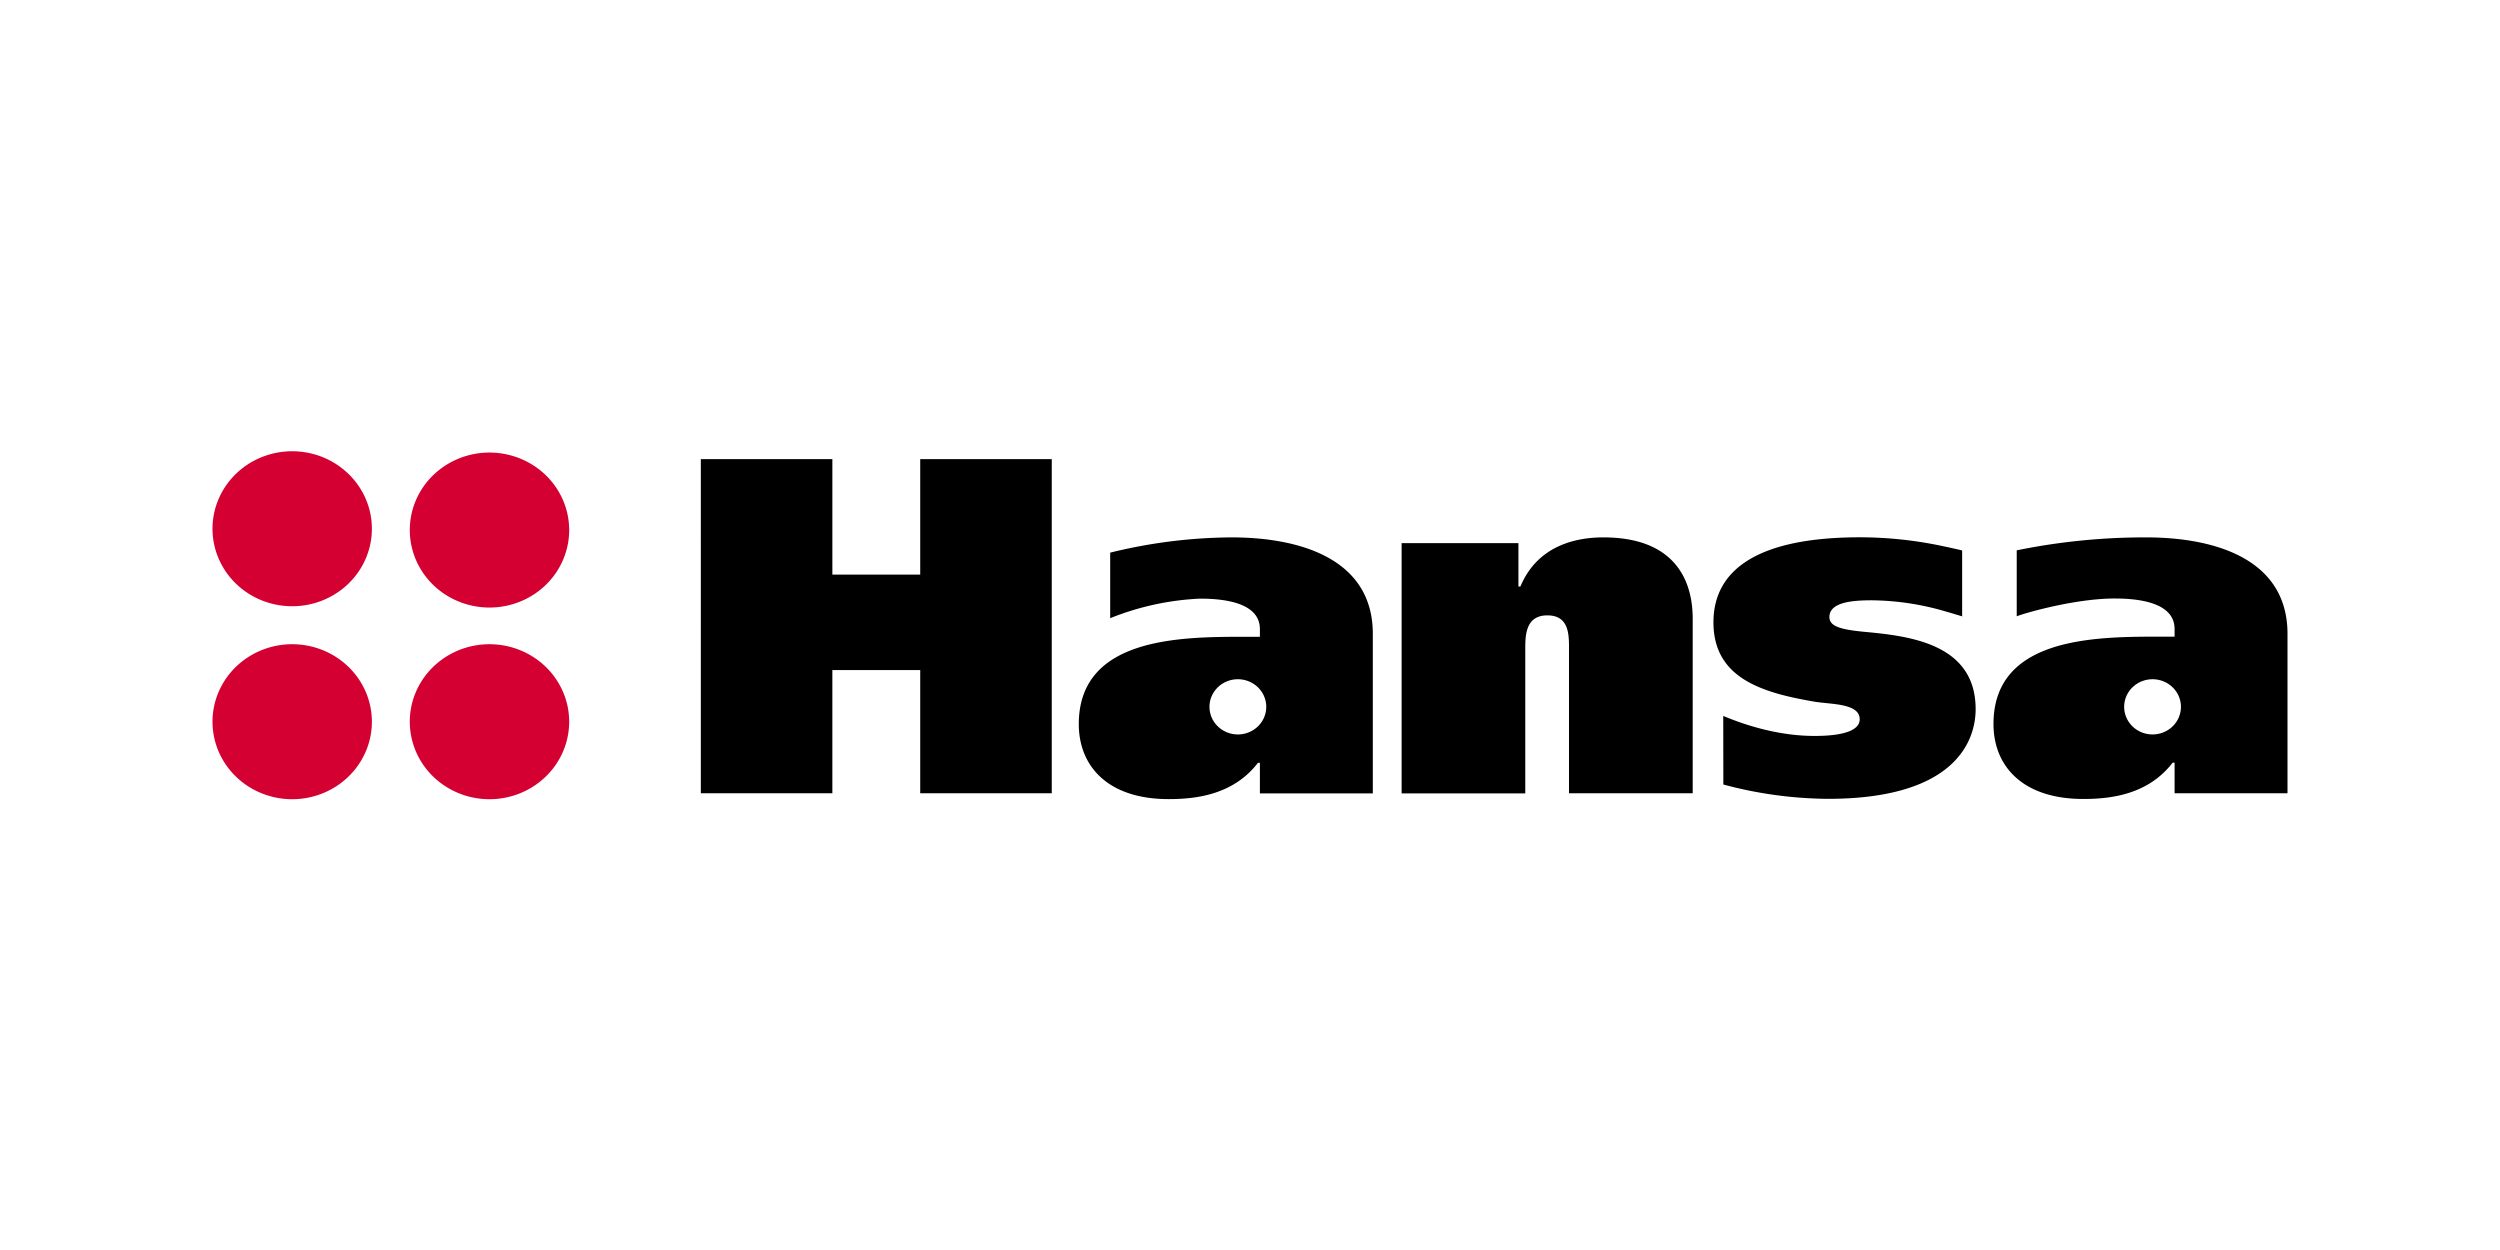
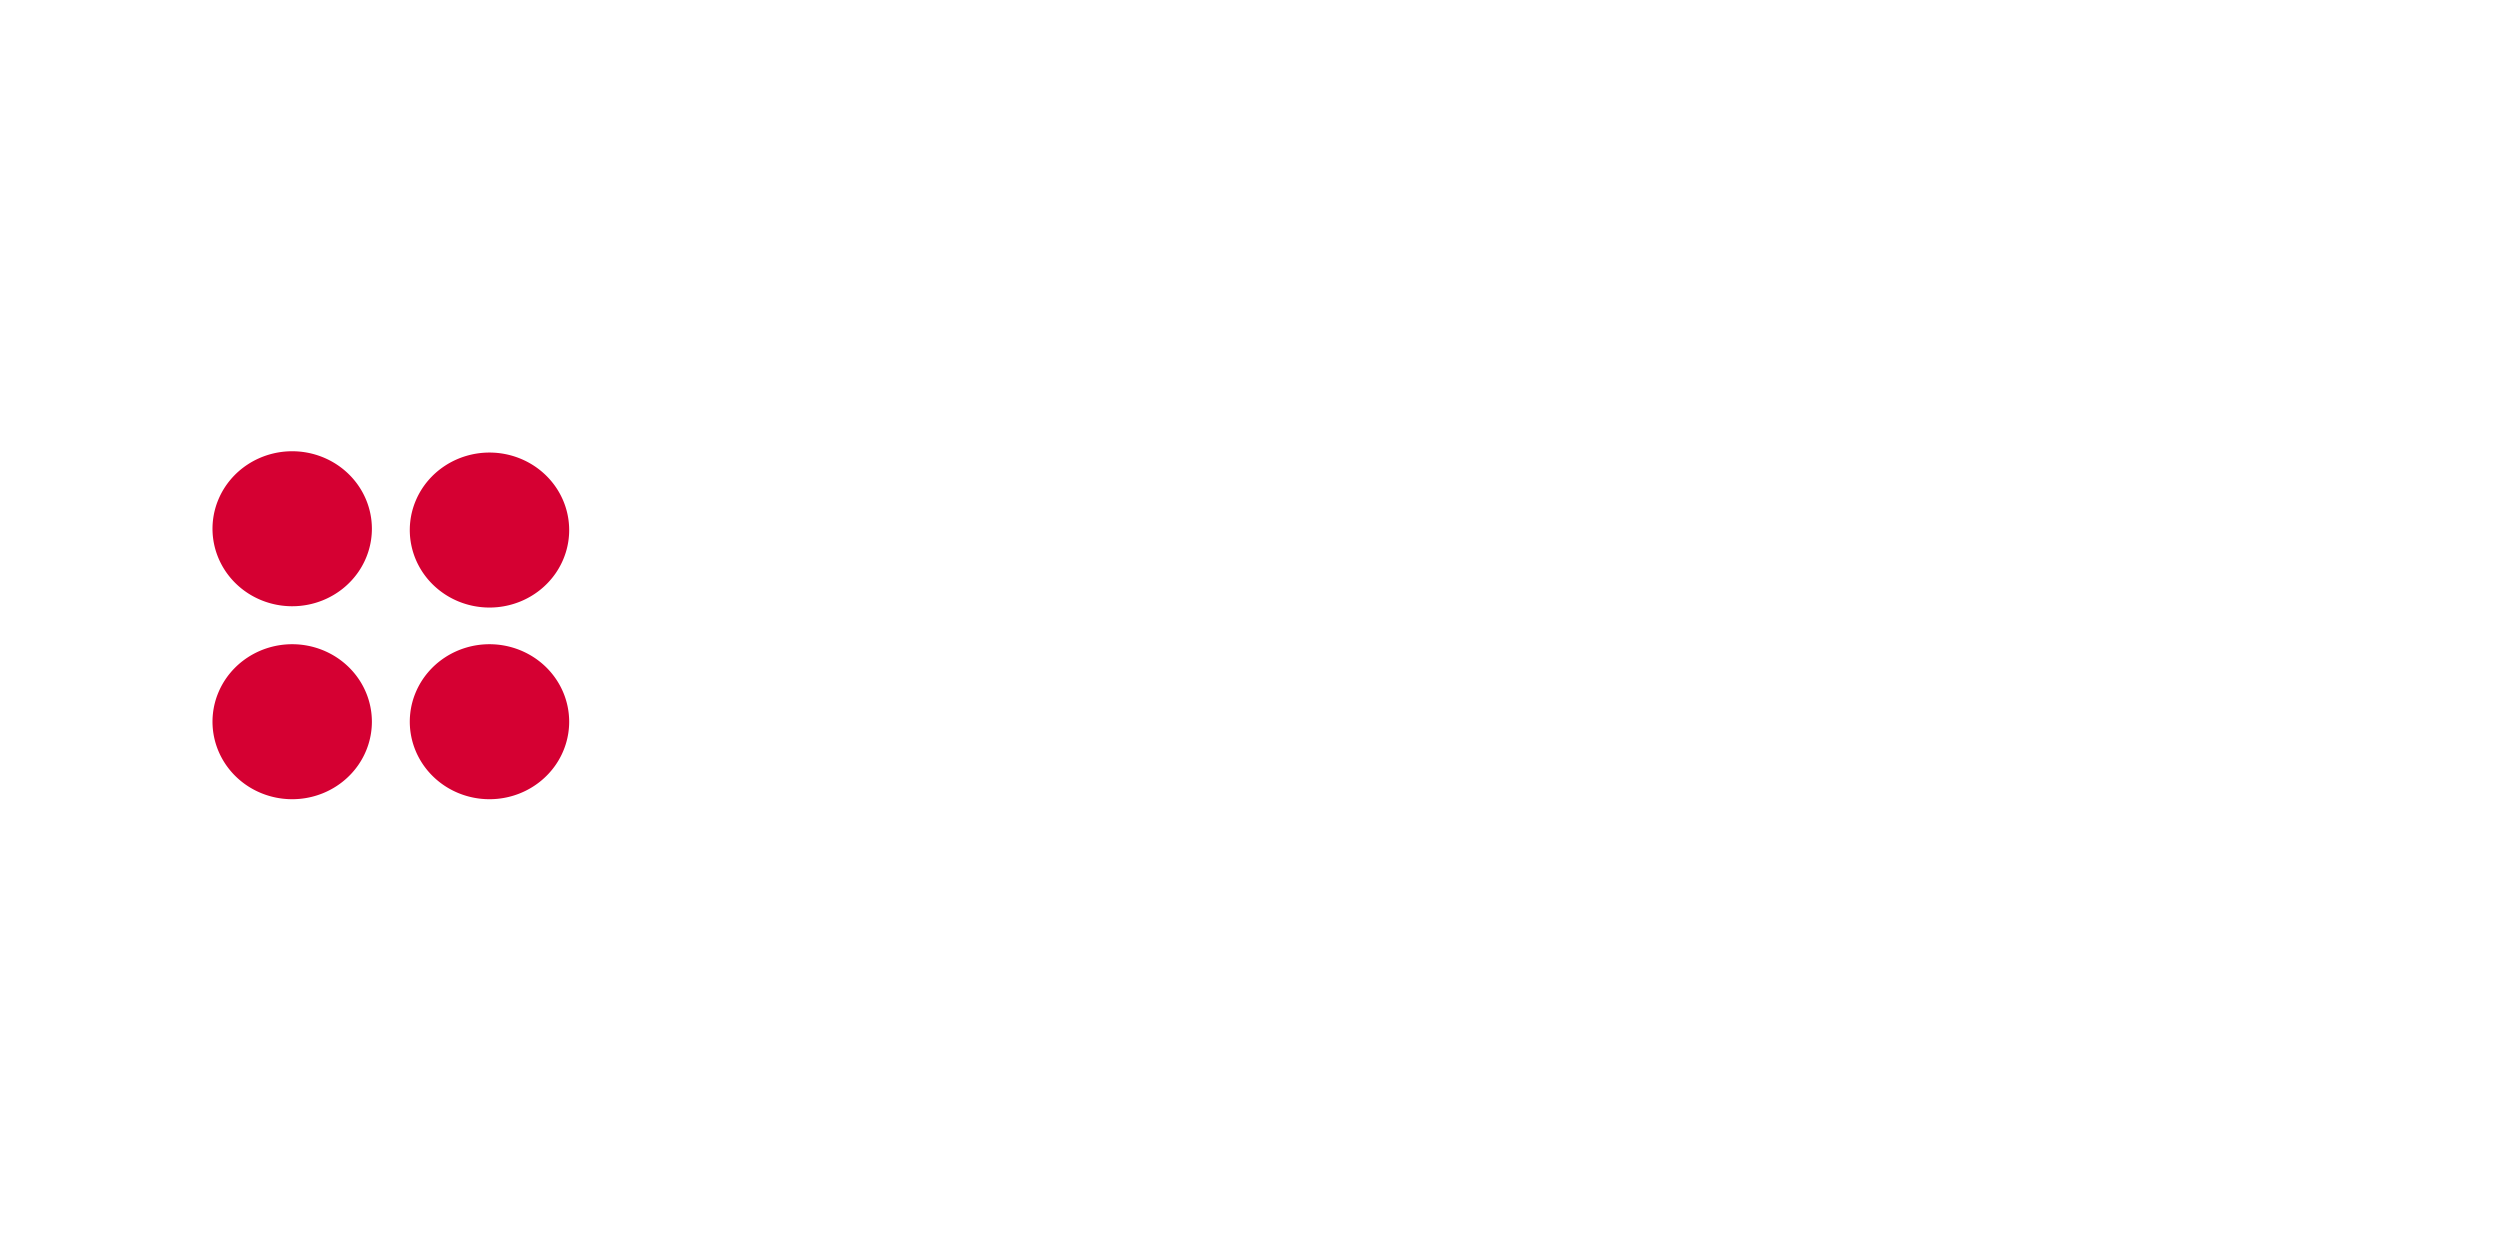
<svg xmlns="http://www.w3.org/2000/svg" width="2000" height="1000" viewBox="0 0 2000 1000" fill="none">
  <g clip-path="url(#a)">
    <path d="M297.514 422.998c0 12.262-3.74 24.249-10.745 34.445-7.006 10.195-16.964 18.141-28.614 22.834a65.44 65.44 0 0 1-36.837 3.528c-12.367-2.392-23.727-8.297-32.644-16.967-8.917-8.671-14.989-19.718-17.449-31.744a60.4 60.4 0 0 1 3.628-35.822c4.826-11.328 12.998-21.011 23.482-27.823S221.147 361 233.757 361c16.907.007 33.119 6.542 45.074 18.167s18.675 27.391 18.683 43.831m157.83 1.043c0 12.262-3.739 24.249-10.744 34.445-7.006 10.195-16.963 18.142-28.613 22.834a65.45 65.45 0 0 1-36.838 3.528c-12.367-2.392-23.727-8.297-32.644-16.968s-14.988-19.717-17.448-31.744a60.4 60.4 0 0 1 3.627-35.821c4.826-11.328 12.997-21.011 23.482-27.823s22.812-10.449 35.422-10.449c16.907.007 33.12 6.542 45.075 18.167s18.674 27.39 18.681 43.831m-157.83 153.305c.005 12.263-3.73 24.252-10.731 34.451-7.003 10.199-16.958 18.15-28.608 22.846a65.43 65.43 0 0 1-36.839 3.54c-12.37-2.389-23.733-8.292-32.652-16.961-8.919-8.67-14.994-19.717-17.457-31.744a60.4 60.4 0 0 1 3.624-35.824c4.824-11.33 12.996-21.015 23.481-27.829 10.486-6.813 22.814-10.45 35.425-10.45 16.902.007 33.11 6.538 45.065 18.157s18.676 27.378 18.692 43.814m157.831 0c.005 12.263-3.729 24.252-10.731 34.451s-16.958 18.15-28.608 22.846a65.43 65.43 0 0 1-36.839 3.54c-12.369-2.389-23.733-8.292-32.651-16.961-8.92-8.67-14.995-19.717-17.457-31.744a60.4 60.4 0 0 1 3.623-35.824c4.824-11.33 12.997-21.015 23.482-27.829 10.485-6.813 22.814-10.45 35.424-10.45 16.903.007 33.111 6.538 45.065 18.157s18.676 27.378 18.692 43.814" fill="#D50032" />
-     <path d="M736.177 367.281h105.229v267.316H736.177v-98.519h-70.286v98.519h-105.23V367.281h105.23v92.418h70.286zm478.573 101.965h1.56c14.19-33.981 46.35-39.336 66.36-39.336 69.53 0 71.49 50.791 71.49 65.67v139.013h-98.96V519.401c0-11.041.4-27.106-17.29-27.106s-17.69 16.424-17.69 27.106V634.73h-98.92V434.492h93.45zm163.84 103.491c17.29 7.26 43.98 16.01 73.04 16.01 25.55 0 36.14-5.327 36.14-13.332 0-13.002-23.56-11.843-36.53-14.134-42.39-7.26-80.48-19.101-80.48-63.488 0-36.272 26.68-67.961 117.4-67.961 22.45.064 44.81 2.479 66.71 7.205 1.88.386 11.05 2.346 14.85 3.34v52.696c-9.7-2.899-12.09-3.616-14.48-4.279a215.3 215.3 0 0 0-57.65-8.557c-14.53 0-34.06 1.159-34.06 13.359 0 8.033 10.22 10.324 31.82 12.23 35.34 3.422 85.16 10.683 85.16 61.473 0 25.589-16.49 71.77-118.17 71.77a330.4 330.4 0 0 1-83.66-11.456zm-388.297 14.818a23.2 23.2 0 0 1-12.617-3.721c-3.734-2.427-6.645-5.876-8.364-9.91a21.53 21.53 0 0 1-1.293-12.76c.877-4.284 3.04-8.218 6.215-11.306a22.9 22.9 0 0 1 11.629-6.044 23.3 23.3 0 0 1 13.12 1.257c4.147 1.671 7.697 4.501 10.187 8.133 2.5 3.632 3.83 7.9 3.83 12.269 0 5.856-2.39 11.474-6.65 15.614-4.26 4.142-10.034 6.468-16.057 6.468m-5.139-157.645a413.7 413.7 0 0 0-96.997 12.201v52.447c22.833-9.235 47.145-14.531 71.847-15.651 20.042 0 47.916 3.423 47.916 24.429v6.101h-13.738c-51.834 0-131.147 1.159-131.147 69.892 0 33.125 22.709 59.956 71.847 59.956 22 0 51.833-3.451 71.478-29.039h1.56v24.457h90.33V507.035c0-59.928-58.11-77.125-113.096-77.125m736.896 157.647c-4.5 0-8.89-1.296-12.62-3.722s-6.65-5.875-8.36-9.91a21.4 21.4 0 0 1-1.3-12.76c.87-4.283 3.04-8.218 6.21-11.306a22.96 22.96 0 0 1 11.63-6.044c4.41-.852 8.97-.415 13.12 1.257s7.7 4.501 10.2 8.134a21.7 21.7 0 0 1 3.82 12.268c0 5.857-2.39 11.474-6.65 15.614-4.26 4.142-10.03 6.469-16.05 6.469m-5.15-157.646a511.8 511.8 0 0 0-103.52 10.352v52.778c6.87-2.76 47.09-14.244 78.41-14.244 19.87 0 47.88 3.423 47.88 24.43v6.101h-13.73c-51.85 0-131.15 1.159-131.15 69.892 0 33.125 22.71 59.956 71.84 59.956 22 0 51.84-3.451 71.48-29.04h1.56v24.458H1830V507.036c0-59.928-58.11-77.125-113.1-77.125" fill="#000" />
  </g>
  <defs>
    <clipPath id="a">
      <path fill="#fff" d="M170 361h1660v278.385H170z" />
    </clipPath>
  </defs>
</svg>